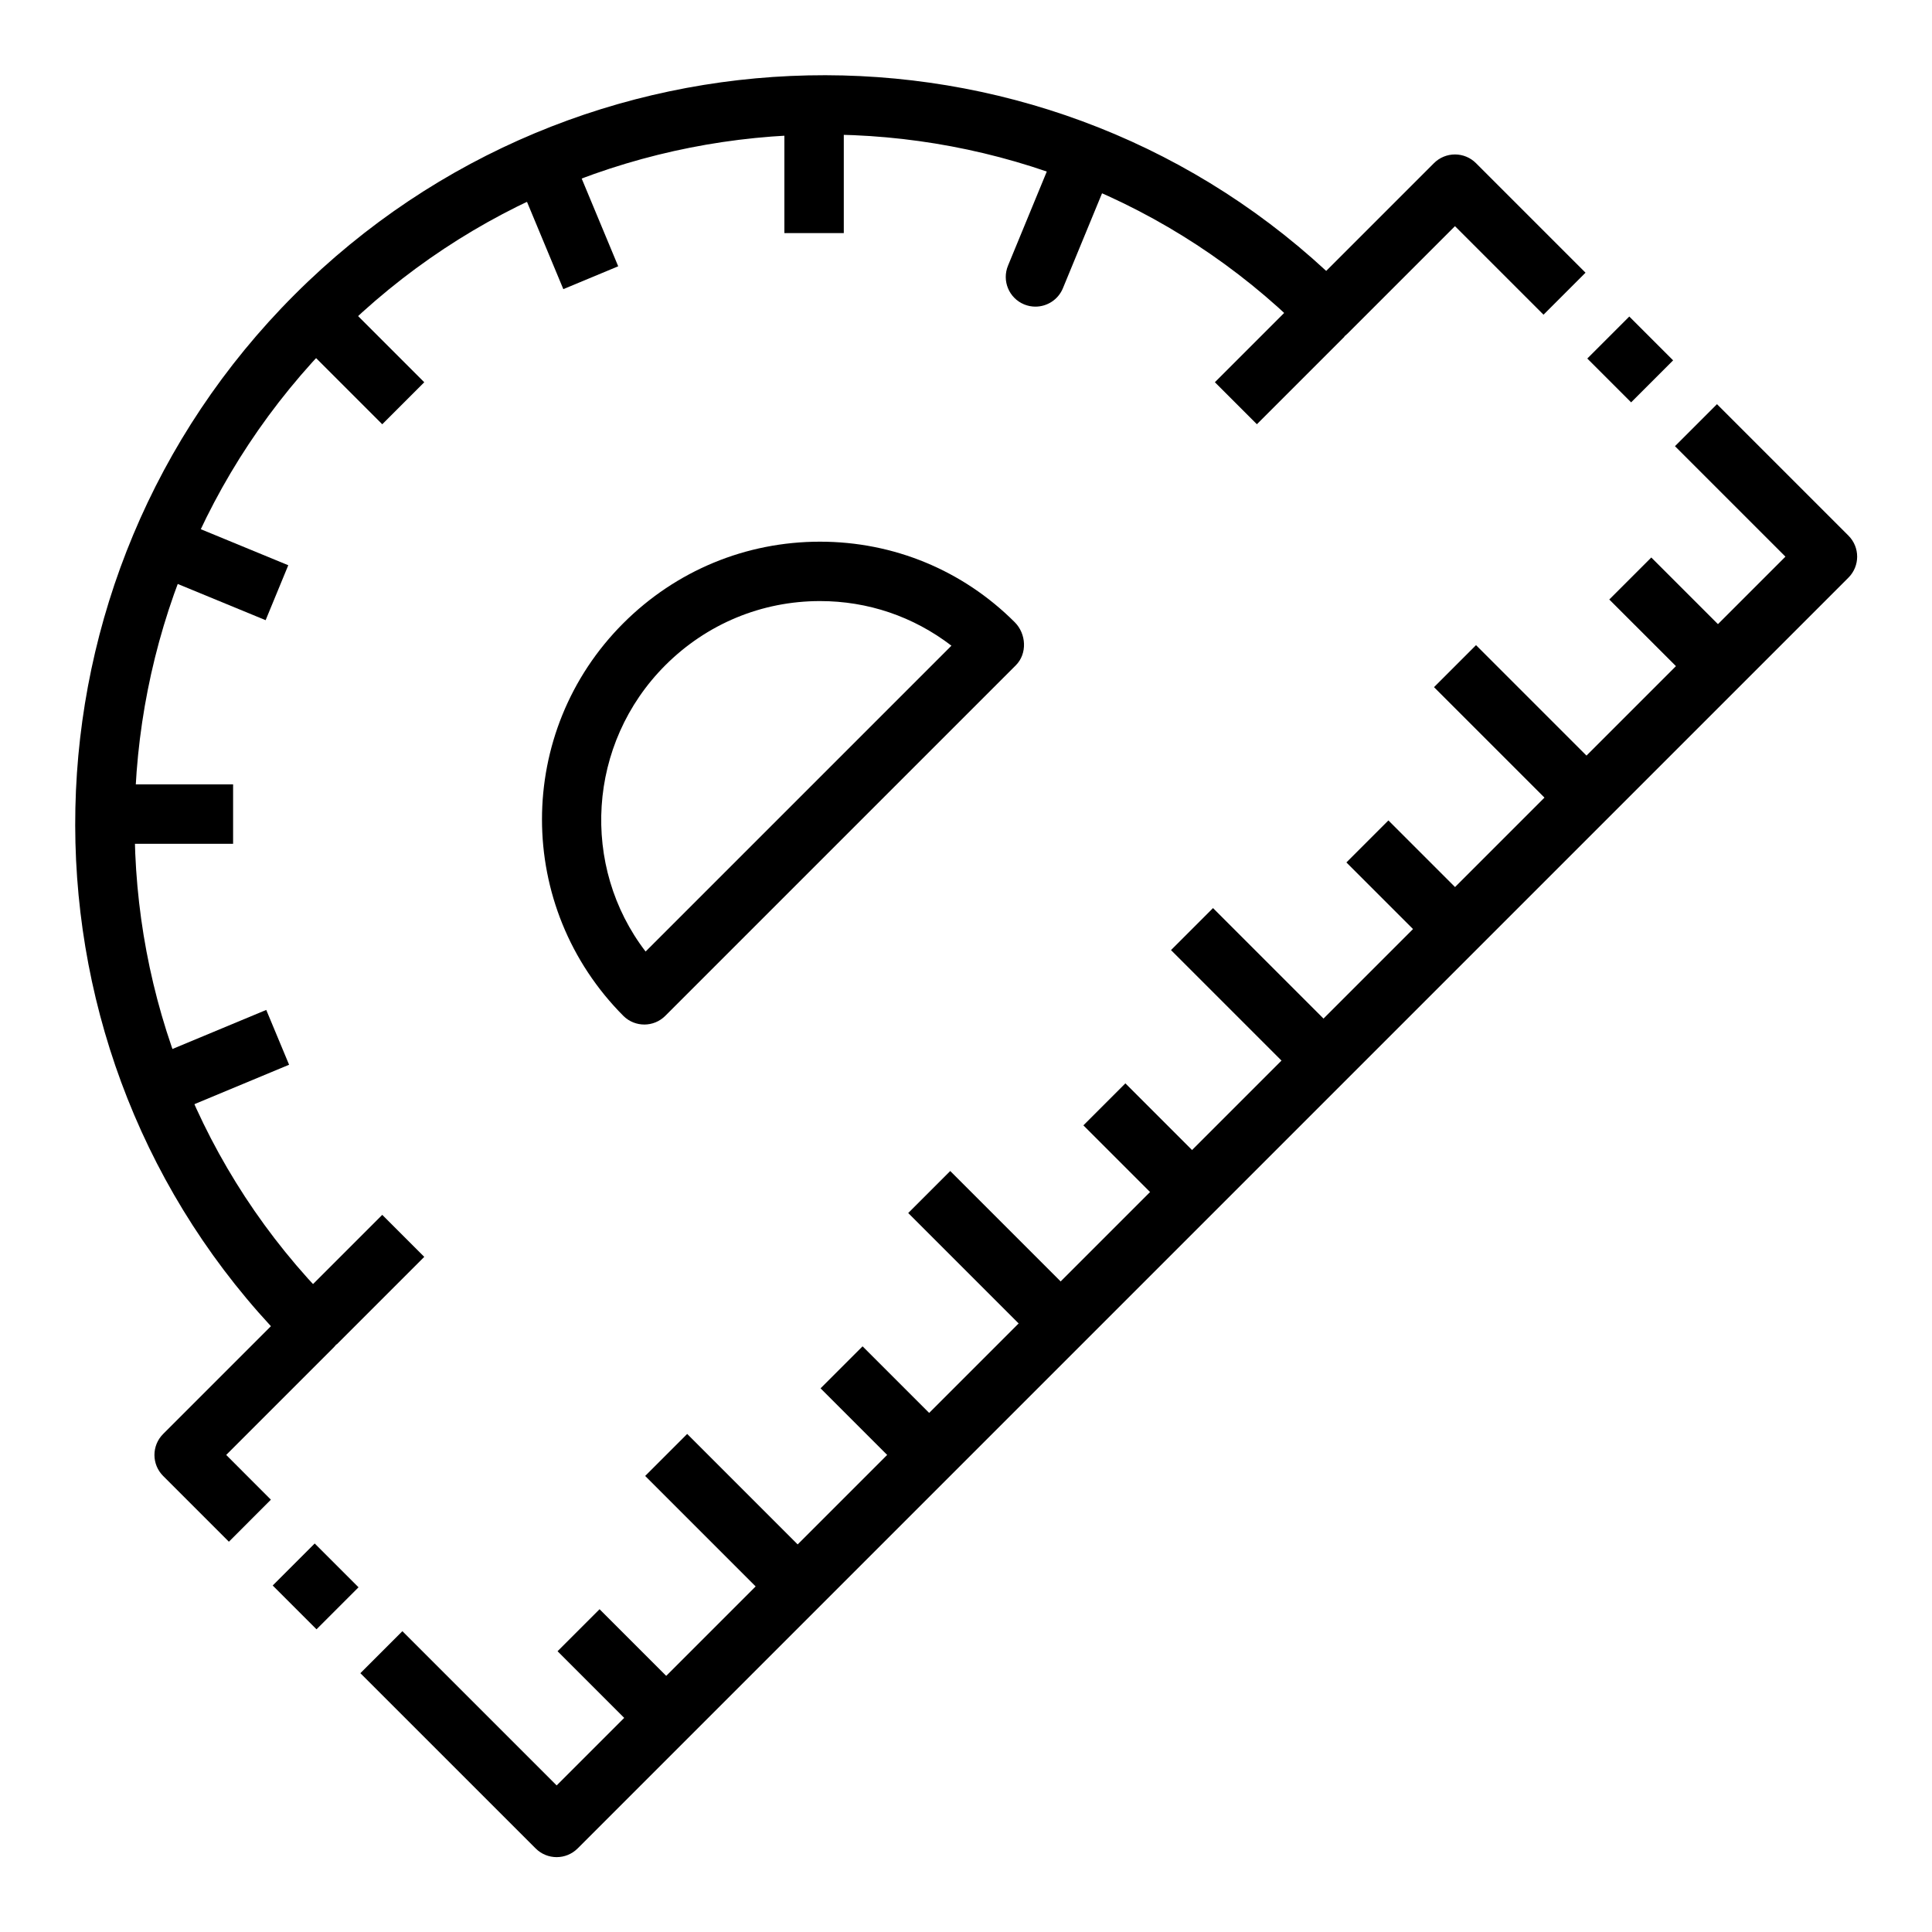
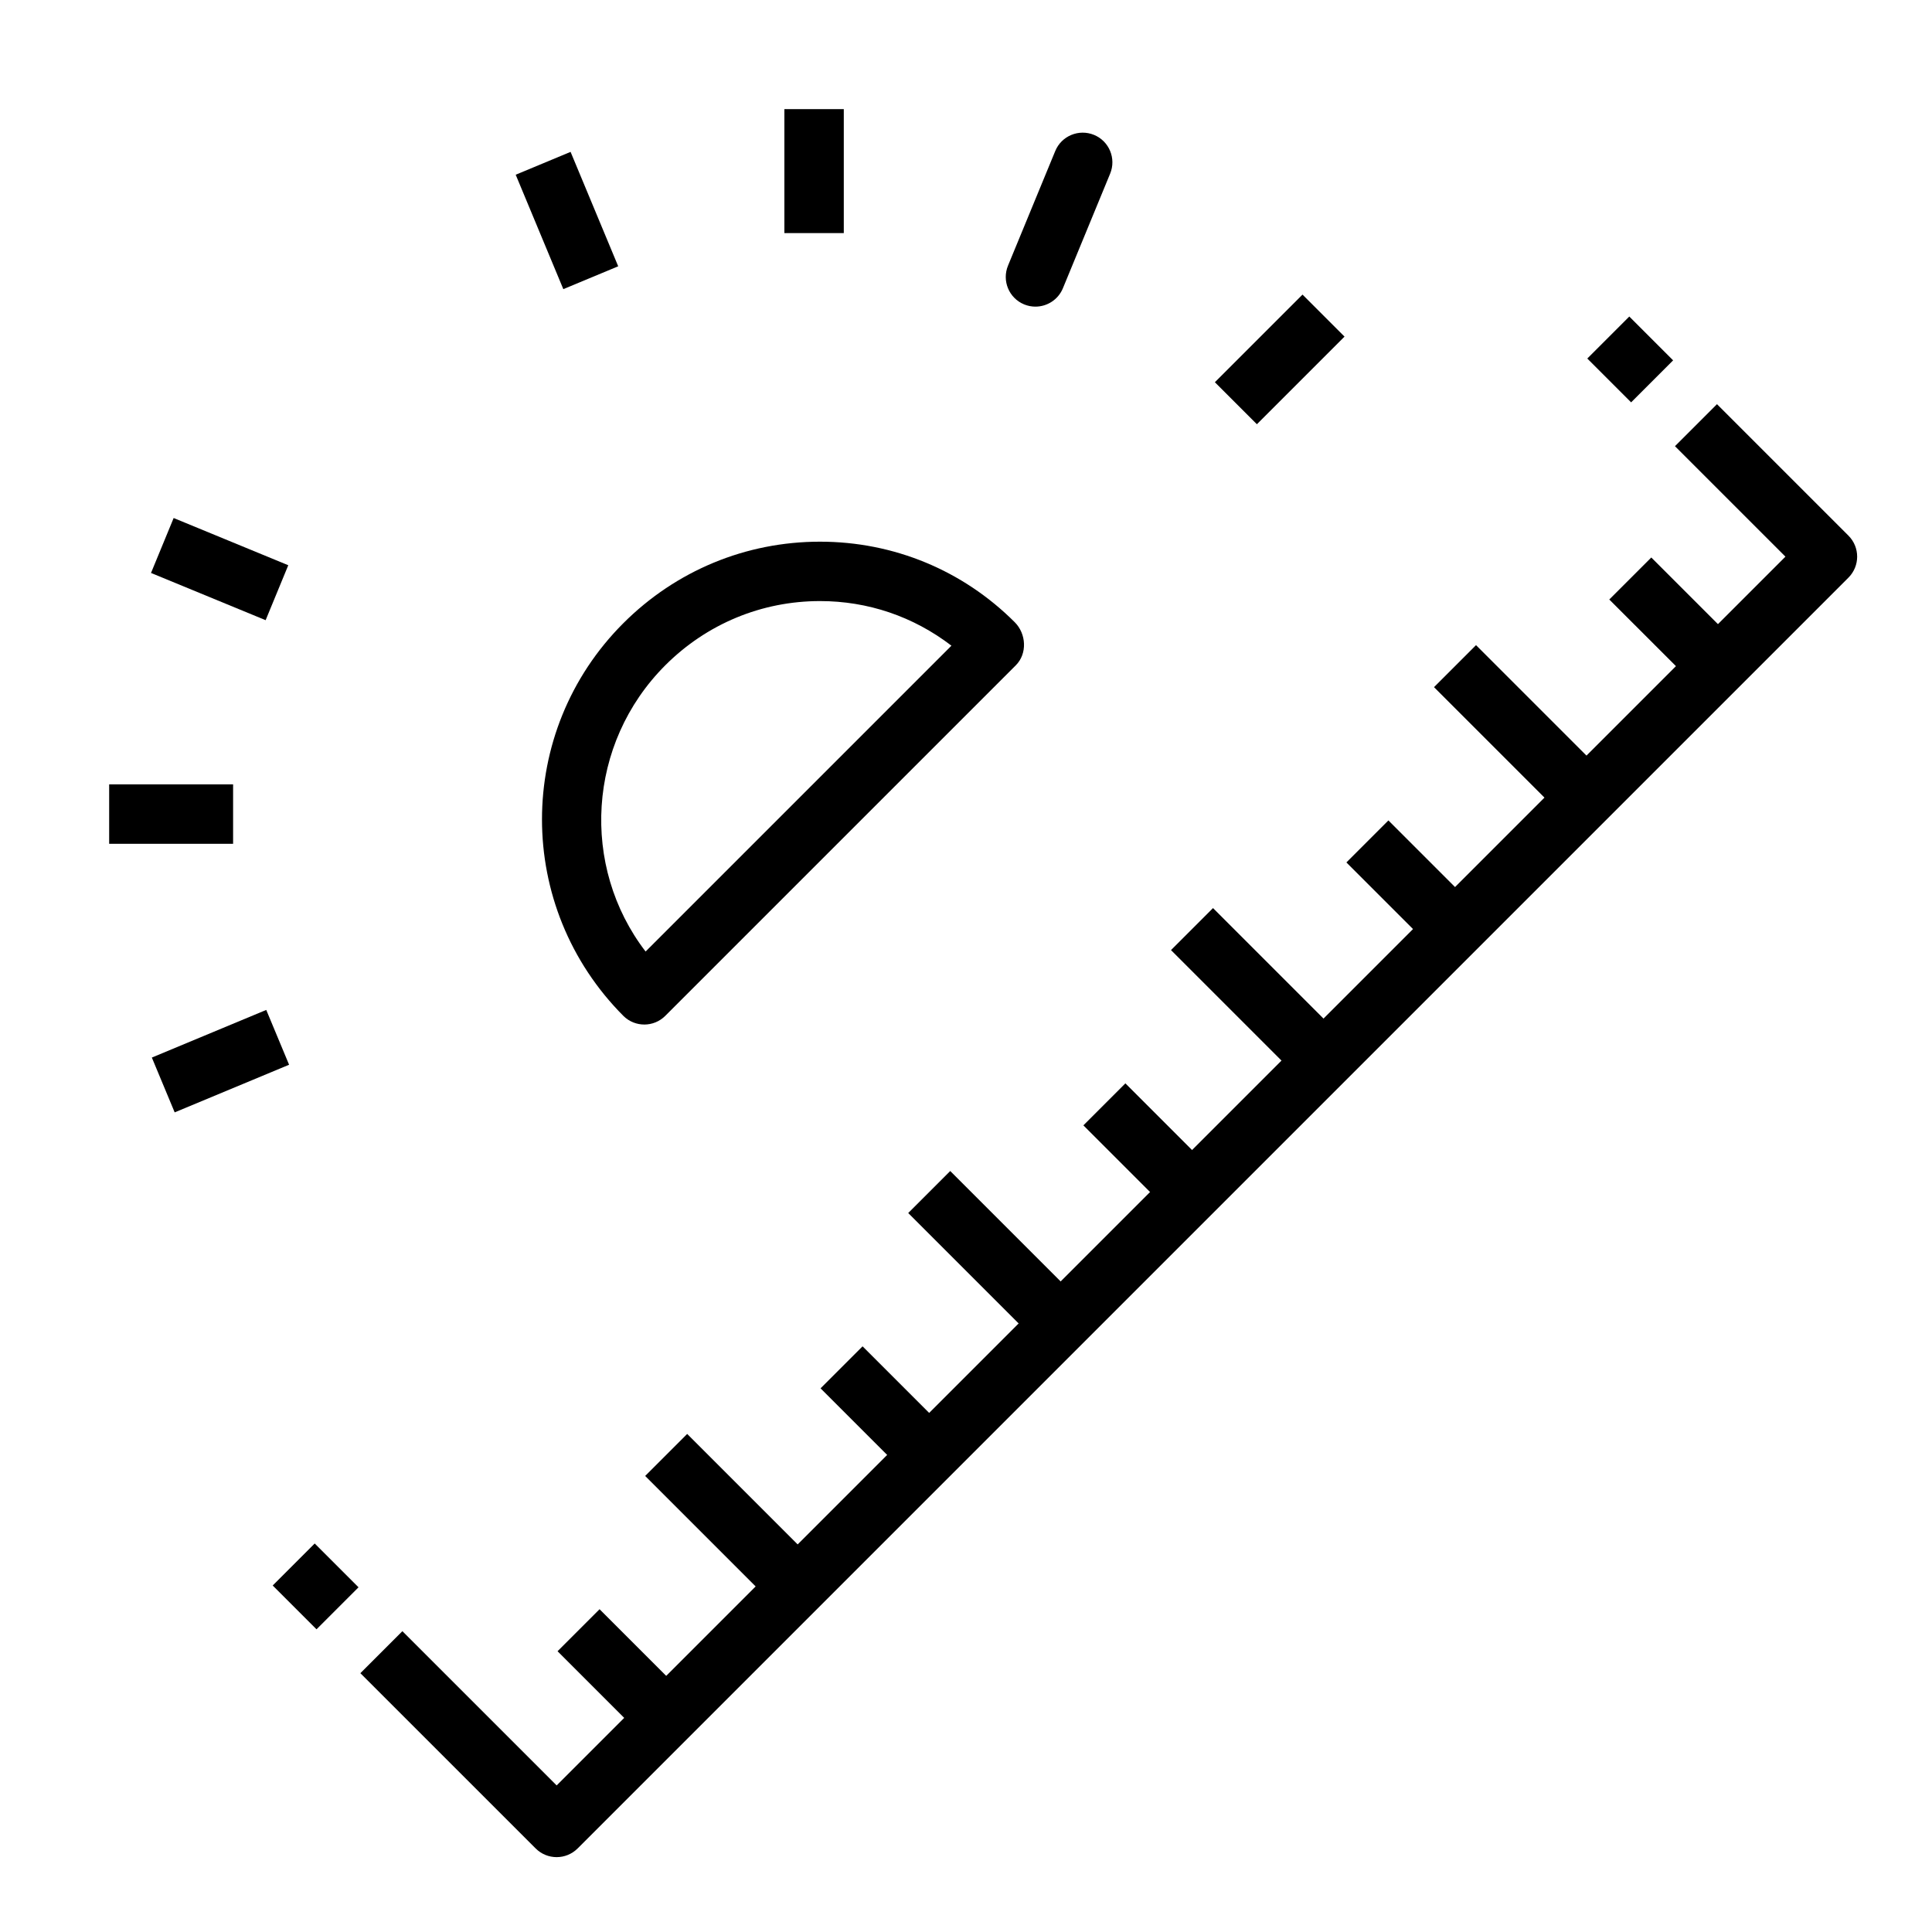
<svg xmlns="http://www.w3.org/2000/svg" fill="#000000" width="800px" height="800px" version="1.1" viewBox="144 144 512 512">
  <g>
    <path d="m314.75 415.51c-1.969 0-3.93-0.73-5.457-2.195-28.93-28.961-28.789-75.469-0.125-104.14 13.941-13.941 32.465-21.625 52.137-21.625 19.516 0 37.855 7.582 51.617 21.348 3.078 3.078 3.352 8.344 0.277 11.414l-92.891 92.891c-1.523 1.535-3.547 2.309-5.559 2.309zm46.562-112.22c-15.469 0-30.023 6.047-40.996 17.012-20.734 20.742-22.508 53.34-5.227 75.863l81.051-81.051c-10.109-7.754-22.156-11.824-34.828-11.824z" />
-     <path d="m233.21 222.08 23.223 23.223-11.133 11.133-23.223-23.223z" />
    <path d="m351.87 172.92h15.742v32.852h-15.742z" />
    <path d="m489.18 222.07 11.133 11.133-23.223 23.223-11.133-11.133z" />
-     <path d="m245.3 465.95 11.133 11.133-23.223 23.223-11.133-11.133z" />
    <path d="m172.93 351.87h32.844v15.742h-32.844z" />
    <path d="m295.21 184.25 12.621 30.32-14.543 6.055-12.621-30.32z" />
    <path d="m418.4 225.26c-1 0-2.016-0.188-2.992-0.59-4.023-1.66-5.934-6.258-4.273-10.281l12.516-30.363c1.652-4.023 6.258-5.918 10.273-4.281 4.023 1.66 5.934 6.258 4.273 10.281l-12.516 30.363c-1.25 3.031-4.188 4.871-7.281 4.871z" />
    <path d="m214.56 411.64 6.051 14.527-30.32 12.625-6.051-14.527z" />
    <path d="m190.02 281.28 30.375 12.516-6 14.559-30.375-12.516z" />
    <path d="m575.78 227.88 11.617 11.617-11.133 11.133-11.617-11.617z" />
    <path d="m291.52 636.16c-2.016 0-4.031-0.77-5.566-2.305l-46.453-46.445 11.133-11.133 40.887 40.879 325.64-325.64-29.277-29.277 11.133-11.133 34.84 34.84c3.078 3.078 3.078 8.055 0 11.133l-336.77 336.77c-1.543 1.535-3.547 2.309-5.562 2.309z" />
    <path d="m227.4 553.04 11.613 11.609-11.133 11.133-11.613-11.609z" />
-     <path d="m204.66 552.57-17.422-17.422c-3.078-3.078-3.078-8.055 0-11.133l28.559-28.559c-71.242-77.059-69.039-198.07 6.281-273.38 75.328-75.32 196.36-77.508 273.38-6.281l28.559-28.559c1.48-1.48 3.481-2.305 5.566-2.305 2.086 0 4.094 0.828 5.566 2.305l29.031 29.031-11.133 11.133-23.465-23.465-28.473 28.473c-1.48 1.48-3.172 2.102-5.59 2.305-2.102-0.008-4.102-0.852-5.574-2.348-0.148-0.156-0.293-0.309-0.426-0.473-70.484-70.125-185.39-69.605-256.3 1.309-70.895 70.895-71.438 185.77-1.309 256.3 0.164 0.133 0.316 0.277 0.465 0.426 1.488 1.473 2.34 3.481 2.348 5.574 0.008 2.102-0.82 4.109-2.305 5.598l-28.473 28.473 11.84 11.859z" />
    <path d="m302.89 570.46 23.223 23.223-11.133 11.133-23.223-23.223z" />
    <path d="m326.11 524.01 34.84 34.84-11.133 11.133-34.84-34.84z" />
    <path d="m372.59 500.79 23.23 23.227-11.133 11.133-23.23-23.227z" />
    <path d="m395.82 454.33 34.84 34.84-11.133 11.133-34.84-34.84z" />
    <path d="m442.24 431.1 23.223 23.223-11.133 11.133-23.223-23.223z" />
    <path d="m465.46 384.65 34.84 34.84-11.133 11.133-34.84-34.84z" />
    <path d="m511.94 361.42 23.23 23.227-11.133 11.133-23.23-23.227z" />
    <path d="m535.16 314.97 34.84 34.84-11.133 11.133-34.84-34.84z" />
    <path d="m581.61 291.74 23.23 23.227-11.133 11.133-23.23-23.227z" />
  </g>
</svg>